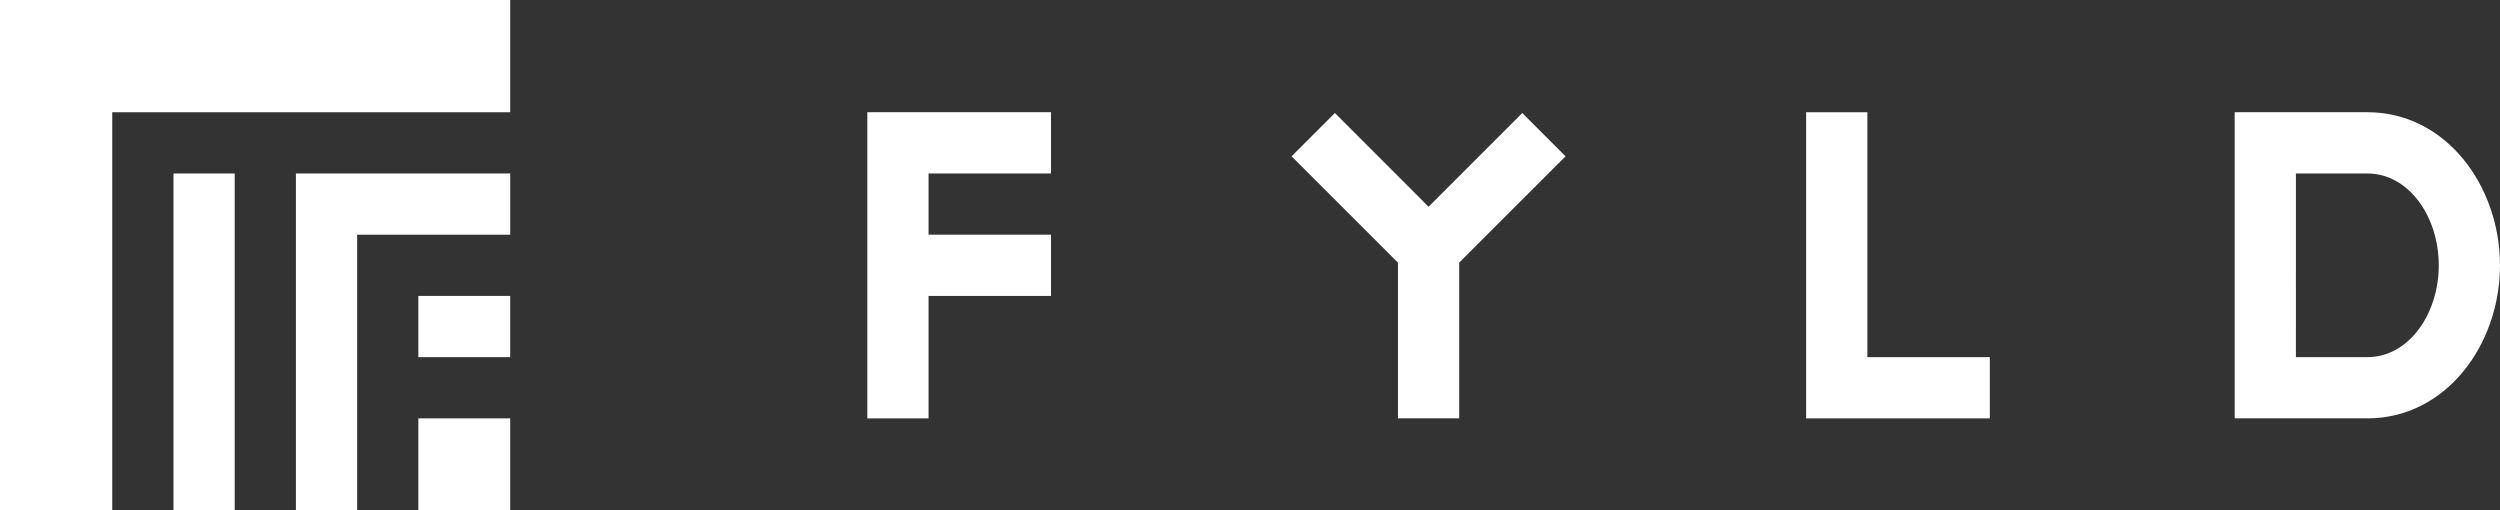
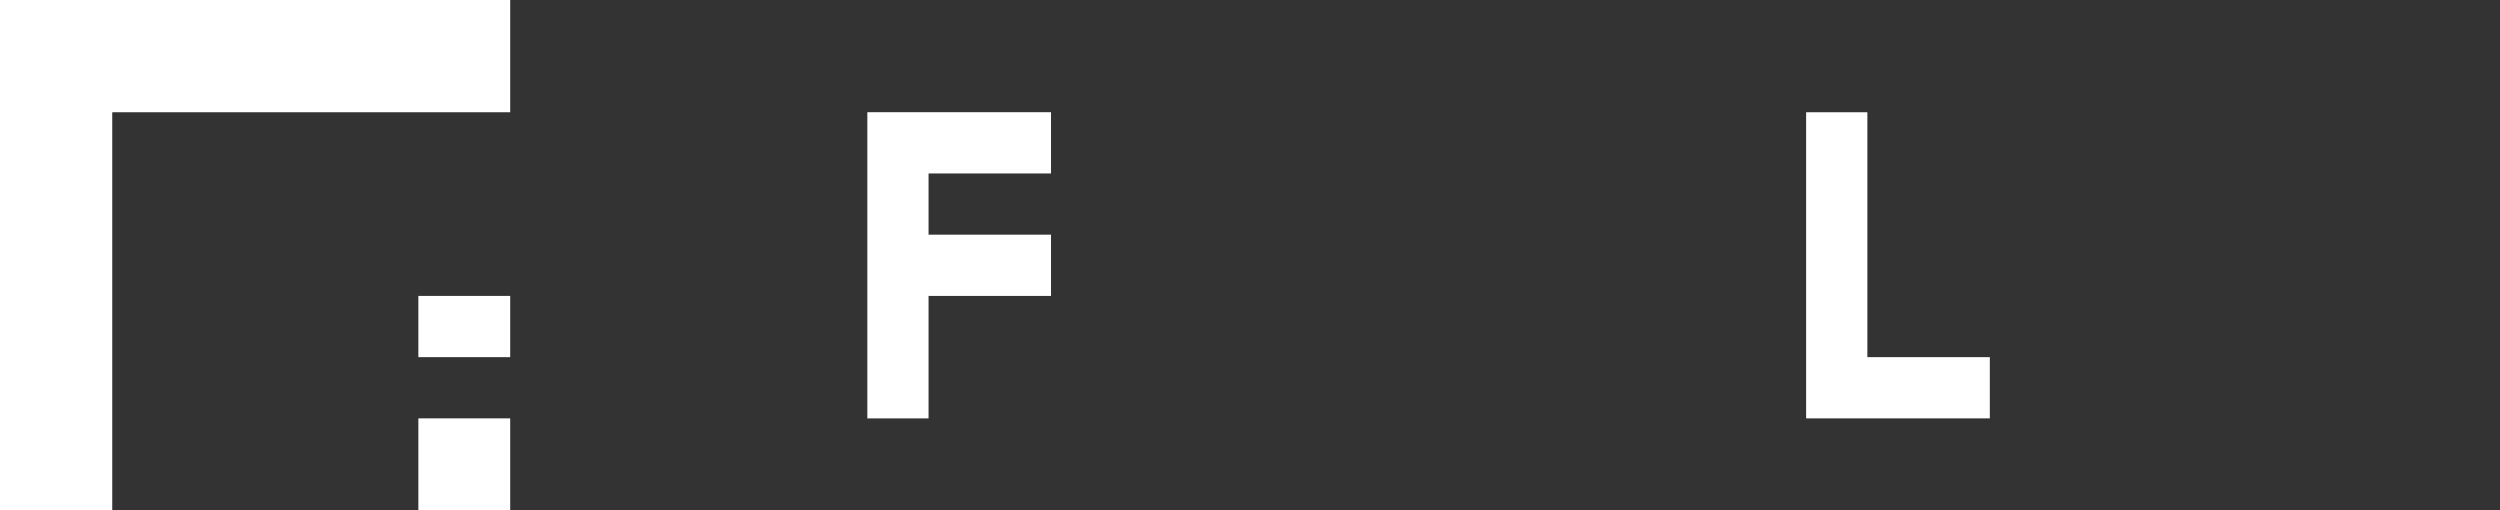
<svg xmlns="http://www.w3.org/2000/svg" id="logo-fyld-home" width="337.053" height="68.786" viewBox="0 0 337.053 68.786">
  <rect x="0" y="0" width="337.053" height="68.786" fill="#333333" stroke="none" />
  <defs>
    <clipPath id="clip-path">
-       <rect id="Rectangle_695" data-name="Rectangle 695" width="337.053" height="68.786" fill="#fff" />
-     </clipPath>
+       </clipPath>
  </defs>
-   <rect id="Rectangle_692" data-name="Rectangle 692" width="8.255" height="45.398" transform="translate(23.388 23.388)" fill="#fff" />
  <rect id="Rectangle_693" data-name="Rectangle 693" width="12.382" height="12.382" transform="translate(56.405 56.404)" fill="#fff" />
  <path id="Path_440" data-name="Path 440" d="M0,0V68.786H15.133V15.133H68.786V0Z" fill="#fff" />
-   <path id="Path_441" data-name="Path 441" d="M30.858,18.09v45.4h8.255V26.345H59.749V18.09Z" transform="translate(9.038 5.298)" fill="#fff" />
  <rect id="Rectangle_694" data-name="Rectangle 694" width="12.382" height="8.255" transform="translate(56.404 39.896)" fill="#fff" />
  <path id="Path_442" data-name="Path 442" d="M90.447,52.977H98.7V36.469h16.51V28.214H98.7V19.96h16.51V11.7H90.447Z" transform="translate(26.489 3.428)" fill="#fff" />
  <path id="Path_443" data-name="Path 443" d="M196.6,11.705h-8.255V52.978h24.764V44.723H196.6Z" transform="translate(55.16 3.428)" fill="#fff" />
  <g id="Group_559" data-name="Group 559" transform="translate(0 0)">
    <g id="Group_558" data-name="Group 558" transform="translate(0 0)" clip-path="url(#clip-path)">
-       <path id="Path_444" data-name="Path 444" d="M250.919,11.7H233.035V52.976h17.884c10.6,0,17.884-9.931,17.884-20.636S261.518,11.7,250.919,11.7m0,33.017h-9.631V19.959h9.631c5.59,0,9.631,5.831,9.631,12.382s-4.04,12.382-9.631,12.382" transform="translate(68.249 3.428)" fill="#fff" />
-       <path id="Path_445" data-name="Path 445" d="M153.156,24.418,140.524,11.785l-5.837,5.839,14.342,14.338V52.953h8.254V31.962l14.342-14.338-5.837-5.839Z" transform="translate(39.446 3.451)" fill="#fff" />
-     </g>
+       </g>
  </g>
</svg>